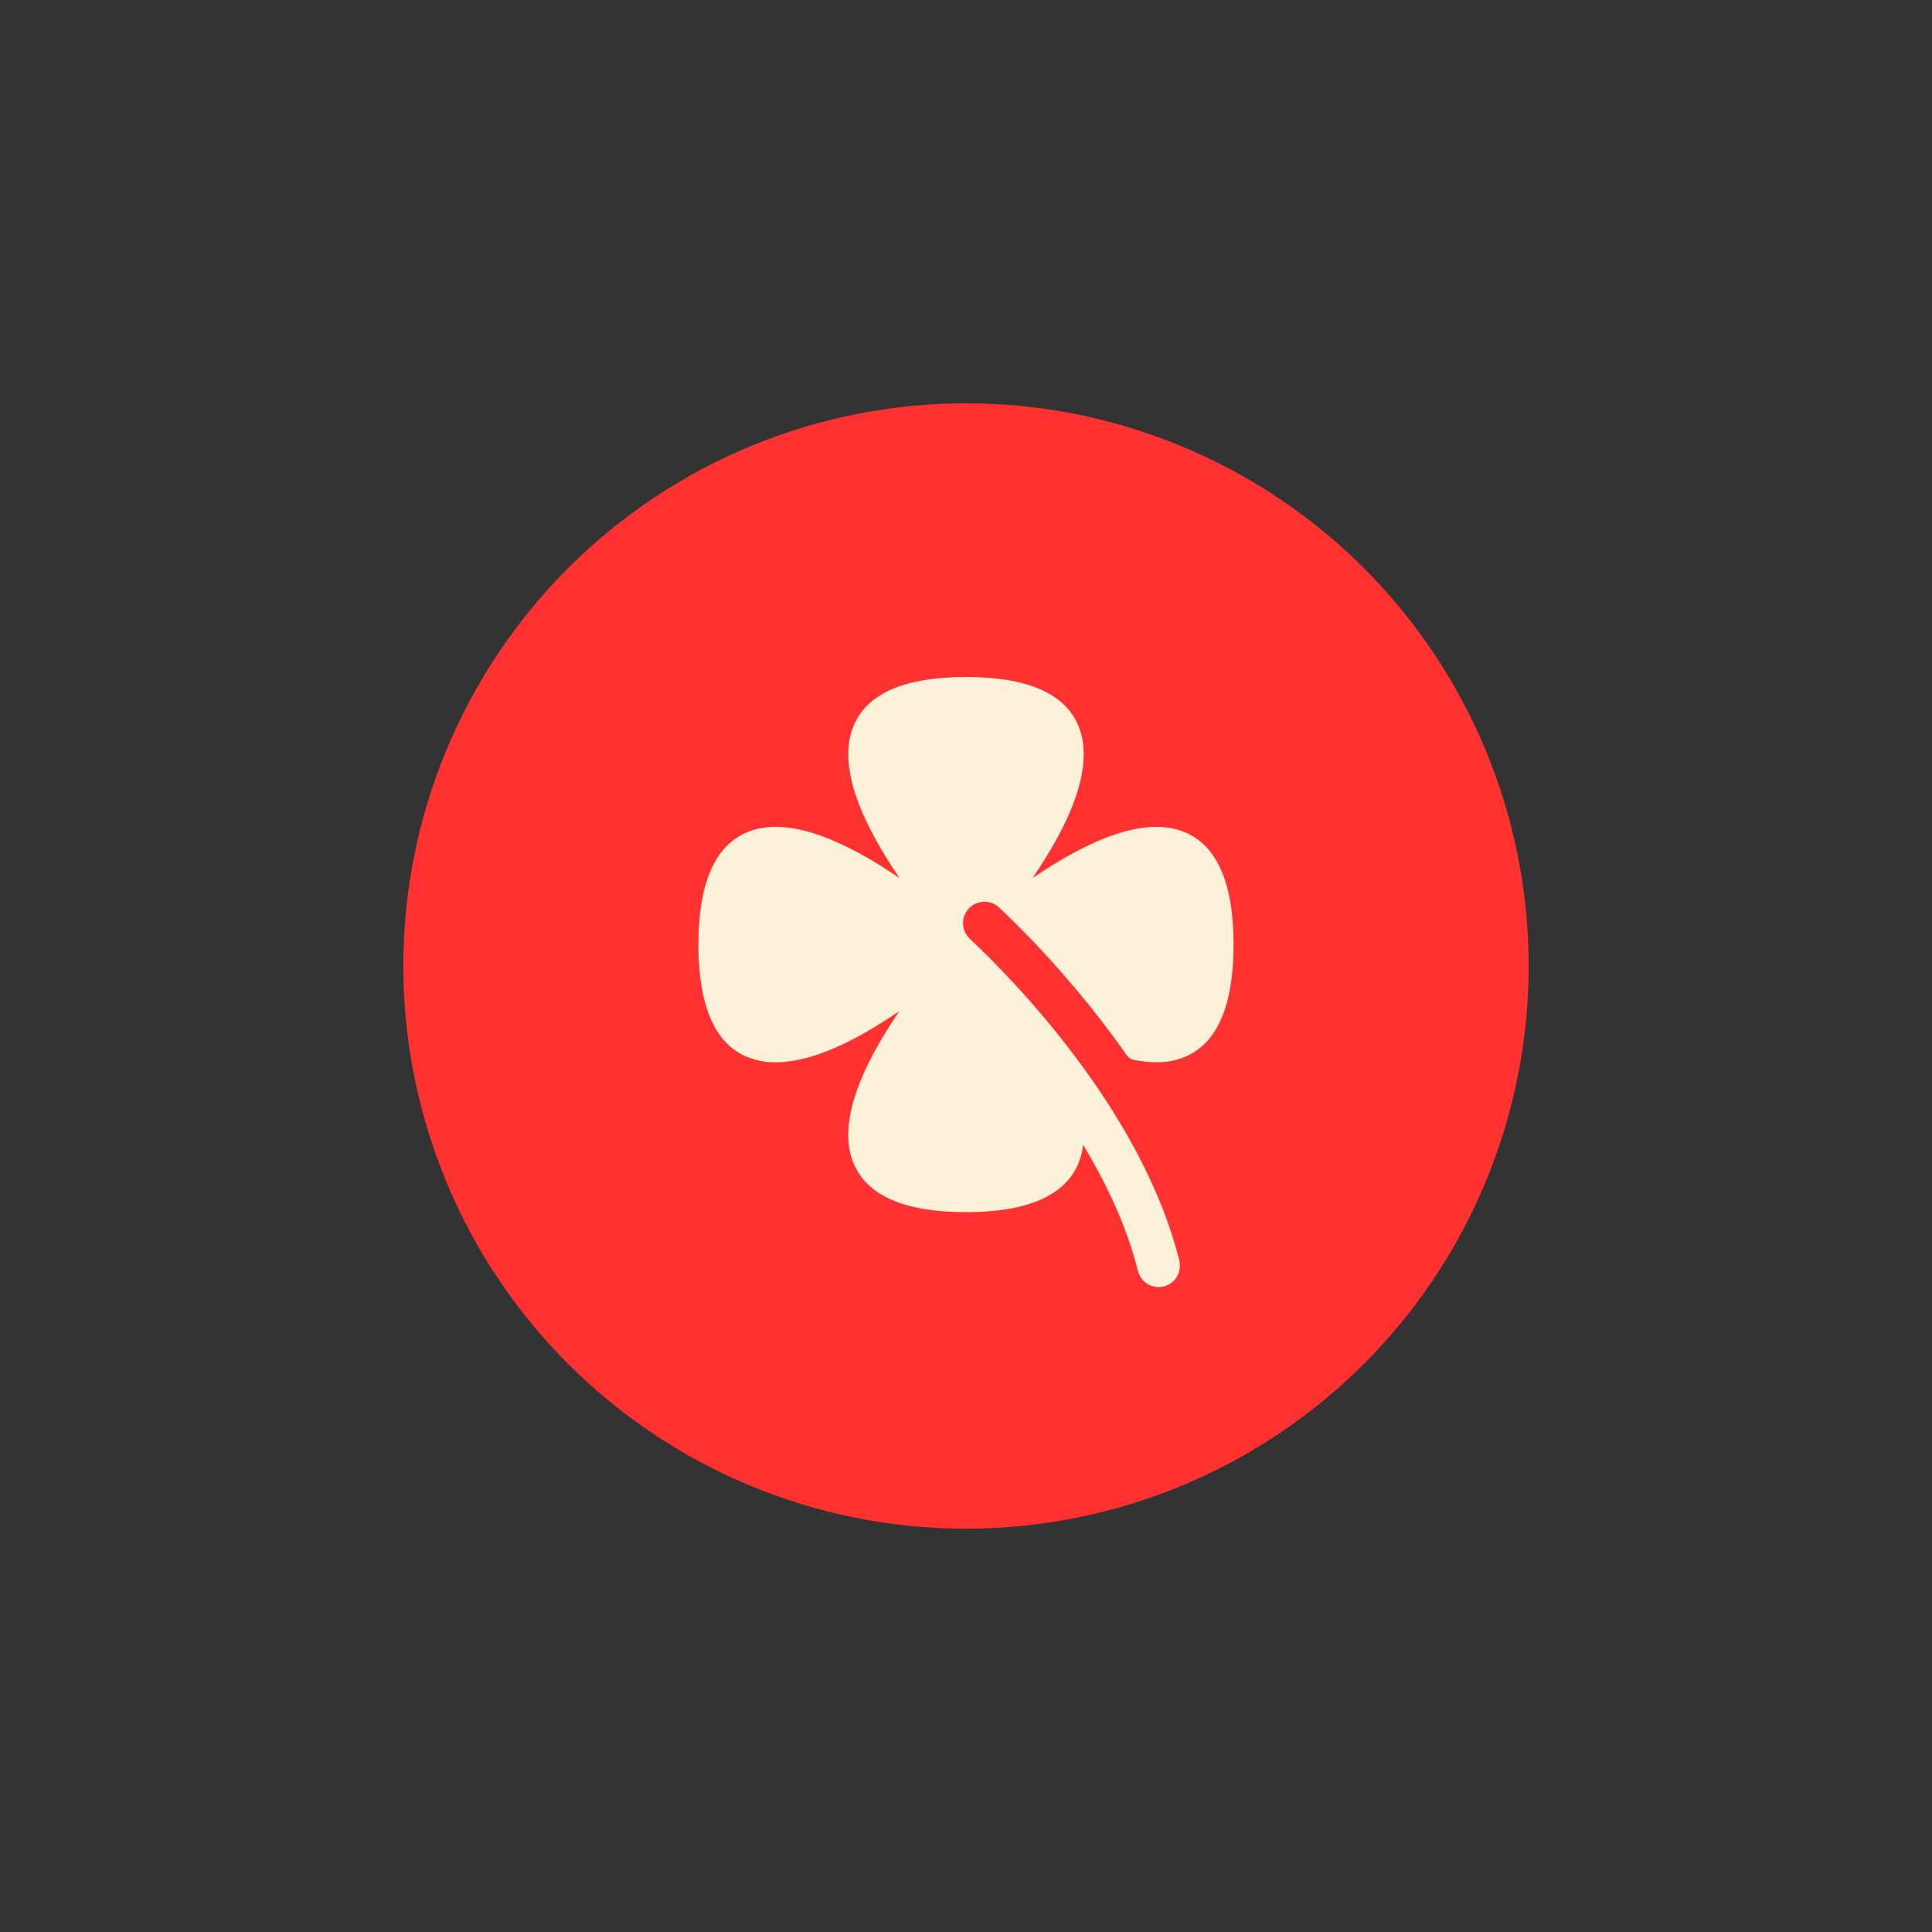
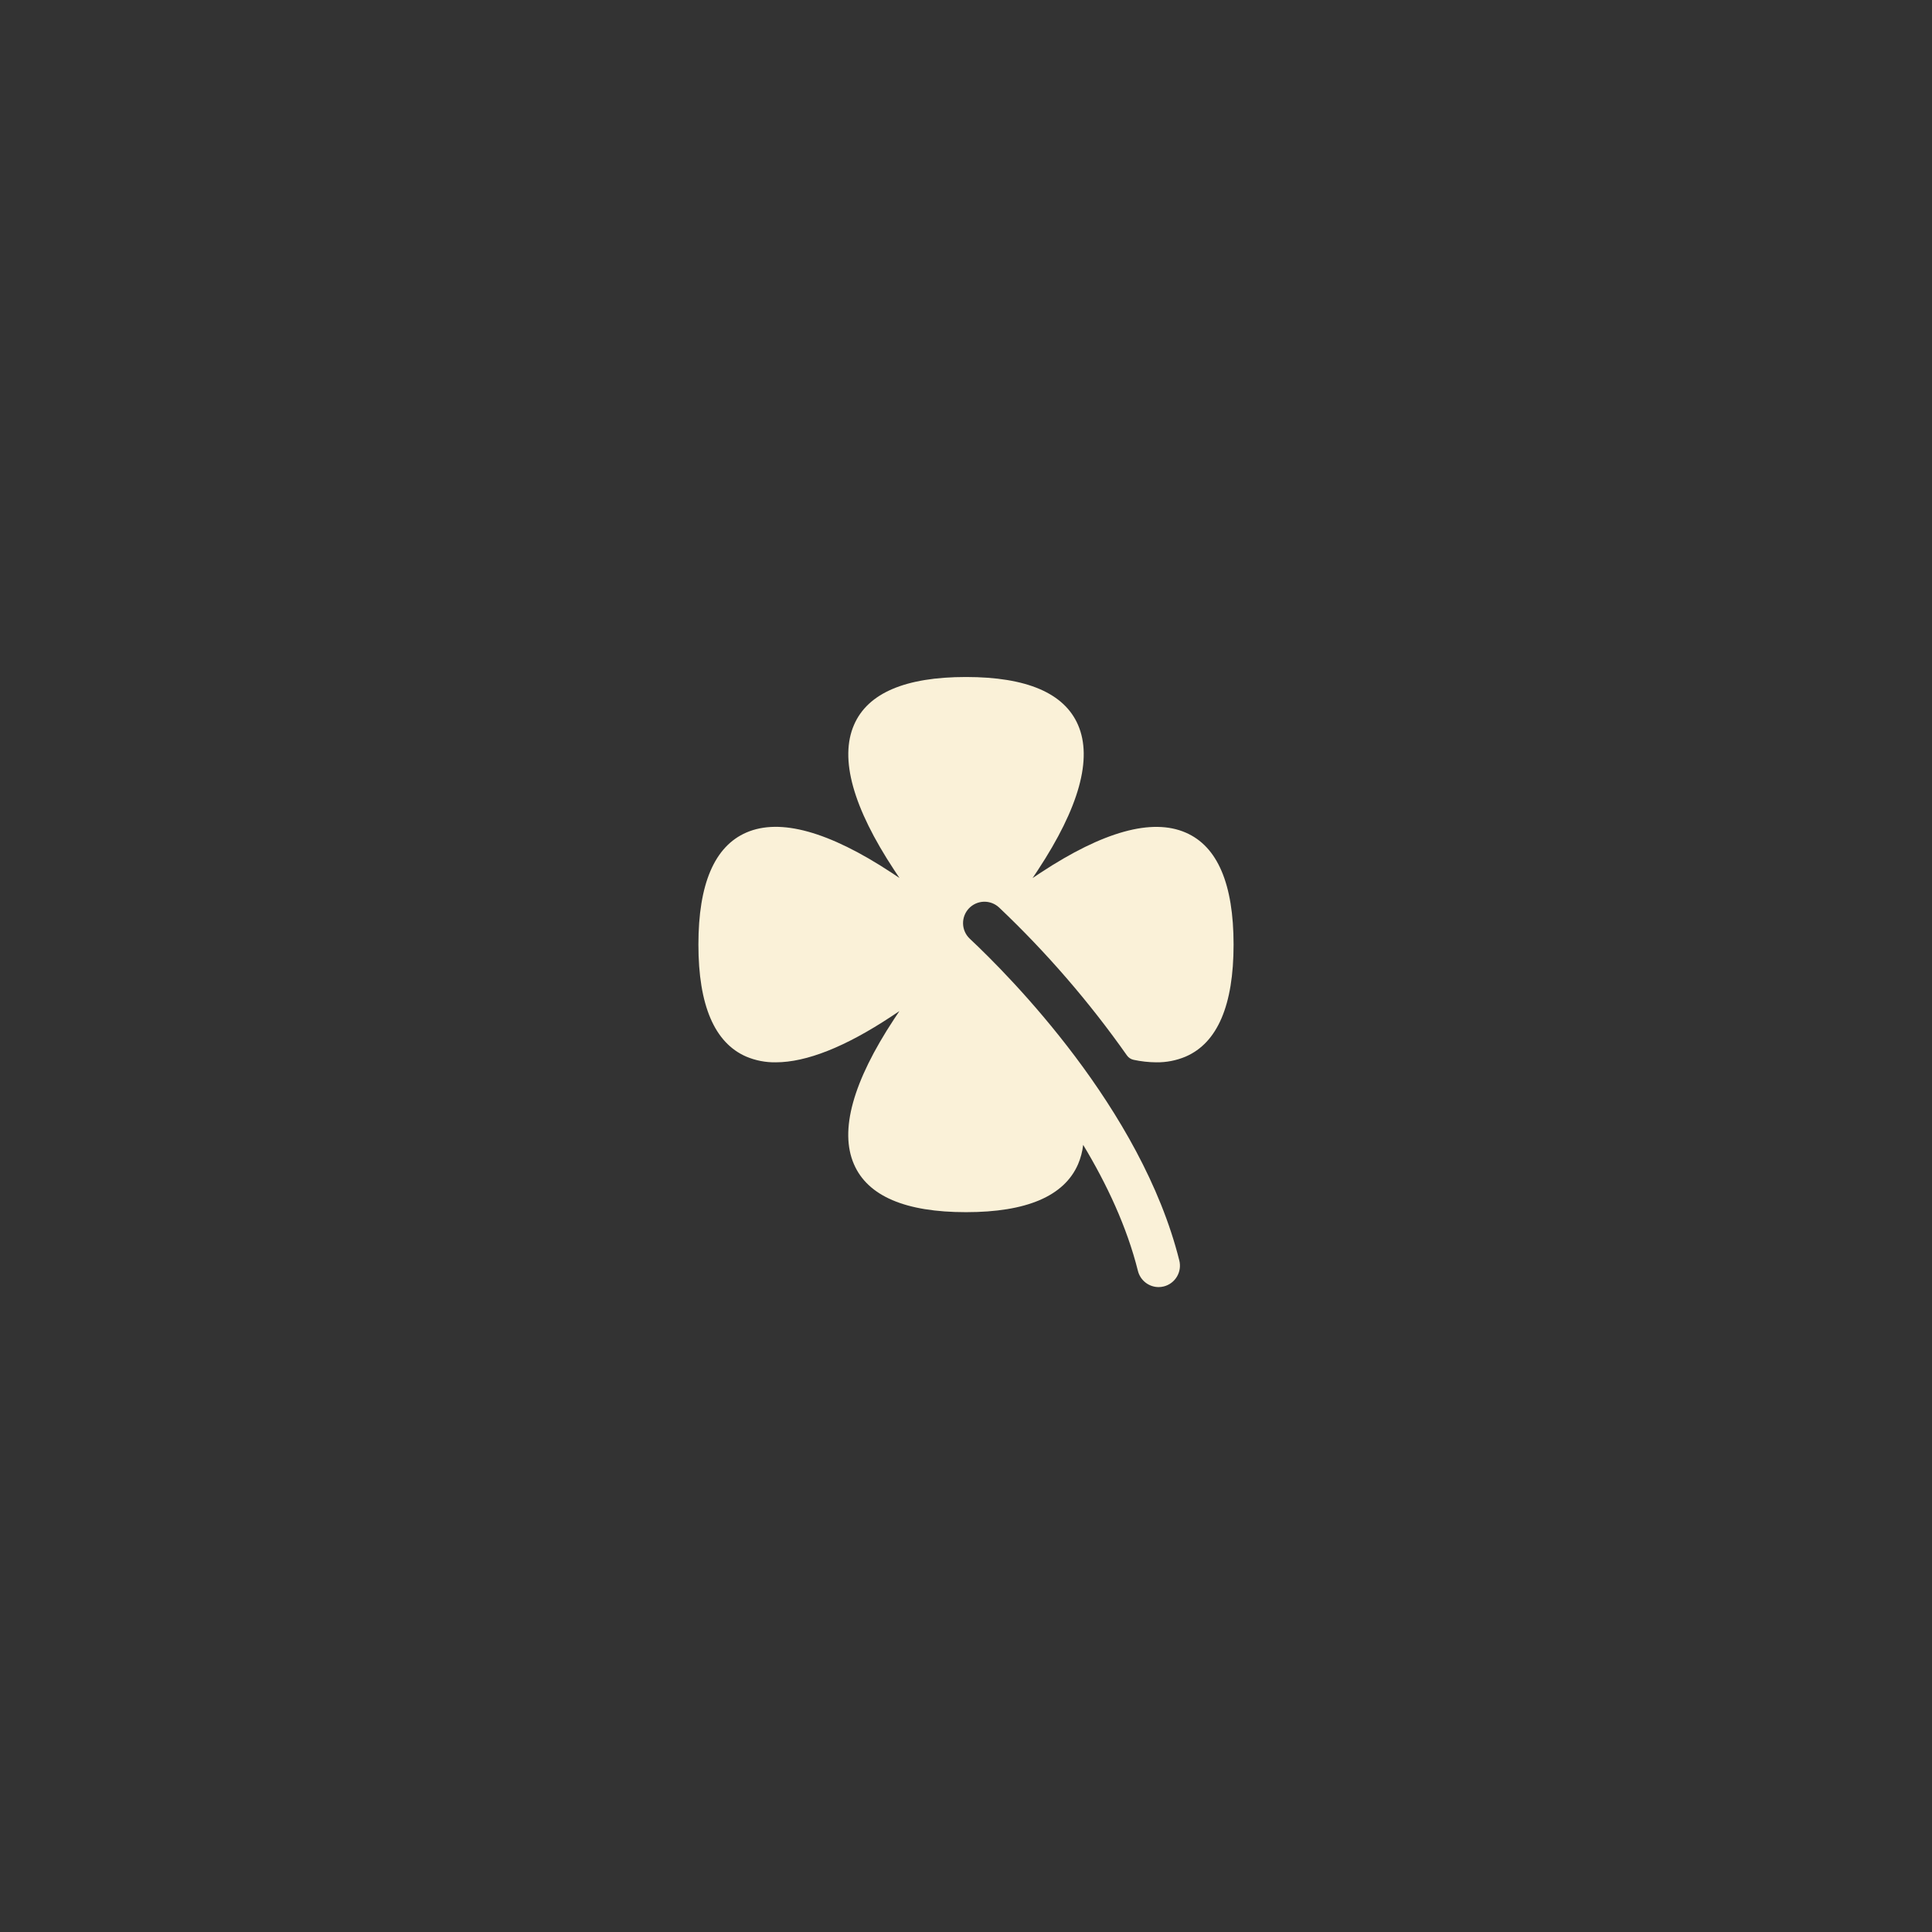
<svg xmlns="http://www.w3.org/2000/svg" version="1.0" preserveAspectRatio="xMidYMid meet" height="1500" viewBox="0 0 1125 1125" zoomAndPan="magnify" width="1500">
  <rect x="0" y="0" width="1125" height="1125" fill="#333333" stroke="none" />
  <defs>
    <clipPath id="d829ca8988">
-       <path clip-rule="nonzero" d="M 234.84 234.84 L 890.34 234.84 L 890.34 890.34 L 234.84 890.34 Z M 234.84 234.84" />
-     </clipPath>
+       </clipPath>
  </defs>
  <g clip-path="url(#d829ca8988)">
-     <path fill-rule="nonzero" fill-opacity="1" d="M 562.496 234.84 C 567.855 234.84 573.215 234.969 578.57 235.234 C 583.93 235.496 589.273 235.891 594.609 236.414 C 599.945 236.941 605.266 237.598 610.57 238.383 C 615.875 239.172 621.156 240.086 626.418 241.133 C 631.676 242.18 636.906 243.355 642.109 244.656 C 647.309 245.961 652.477 247.391 657.609 248.945 C 662.738 250.504 667.828 252.184 672.879 253.992 C 677.926 255.797 682.93 257.727 687.883 259.781 C 692.836 261.832 697.738 264.004 702.586 266.297 C 707.434 268.59 712.223 271 716.949 273.527 C 721.68 276.055 726.344 278.699 730.945 281.453 C 735.543 284.211 740.07 287.078 744.531 290.059 C 748.988 293.039 753.371 296.125 757.68 299.316 C 761.984 302.512 766.211 305.812 770.359 309.211 C 774.504 312.613 778.562 316.117 782.535 319.719 C 786.508 323.316 790.391 327.016 794.184 330.805 C 797.973 334.598 801.672 338.48 805.273 342.453 C 808.871 346.426 812.375 350.484 815.777 354.633 C 819.18 358.777 822.477 363.004 825.672 367.309 C 828.863 371.617 831.953 376 834.93 380.457 C 837.91 384.918 840.777 389.445 843.535 394.047 C 846.293 398.645 848.934 403.309 851.461 408.039 C 853.988 412.766 856.398 417.555 858.691 422.402 C 860.984 427.25 863.156 432.152 865.211 437.105 C 867.262 442.059 869.191 447.062 870.996 452.109 C 872.805 457.16 874.484 462.25 876.043 467.379 C 877.598 472.512 879.027 477.68 880.332 482.879 C 881.633 488.082 882.809 493.312 883.855 498.57 C 884.902 503.832 885.816 509.113 886.605 514.418 C 887.391 519.723 888.047 525.043 888.574 530.379 C 889.098 535.715 889.492 541.062 889.758 546.418 C 890.02 551.773 890.152 557.133 890.152 562.496 C 890.152 567.855 890.02 573.215 889.758 578.57 C 889.492 583.926 889.098 589.273 888.574 594.609 C 888.047 599.945 887.391 605.266 886.605 610.57 C 885.816 615.875 884.902 621.156 883.855 626.418 C 882.809 631.676 881.633 636.906 880.332 642.109 C 879.027 647.309 877.598 652.477 876.043 657.609 C 874.484 662.738 872.805 667.828 870.996 672.879 C 869.191 677.926 867.262 682.93 865.211 687.883 C 863.156 692.836 860.984 697.738 858.691 702.586 C 856.398 707.434 853.988 712.223 851.461 716.949 C 848.934 721.68 846.293 726.344 843.535 730.941 C 840.777 735.543 837.91 740.07 834.93 744.531 C 831.953 748.988 828.863 753.371 825.672 757.68 C 822.477 761.984 819.18 766.211 815.777 770.355 C 812.375 774.504 808.871 778.562 805.273 782.535 C 801.672 786.508 797.973 790.391 794.184 794.184 C 790.391 797.973 786.508 801.672 782.535 805.273 C 778.562 808.871 774.504 812.375 770.359 815.777 C 766.211 819.18 761.984 822.477 757.68 825.672 C 753.371 828.863 748.988 831.953 744.531 834.93 C 740.07 837.91 735.543 840.777 730.945 843.535 C 726.344 846.293 721.68 848.934 716.949 851.461 C 712.223 853.988 707.434 856.398 702.586 858.691 C 697.738 860.984 692.836 863.156 687.883 865.211 C 682.93 867.262 677.926 869.191 672.879 870.996 C 667.828 872.805 662.738 874.484 657.609 876.043 C 652.477 877.598 647.309 879.027 642.109 880.332 C 636.906 881.633 631.676 882.809 626.418 883.855 C 621.156 884.902 615.875 885.816 610.57 886.605 C 605.266 887.391 599.945 888.047 594.609 888.574 C 589.273 889.098 583.93 889.492 578.57 889.754 C 573.215 890.02 567.855 890.152 562.496 890.152 C 557.133 890.152 551.773 890.02 546.418 889.758 C 541.062 889.492 535.715 889.098 530.379 888.574 C 525.043 888.047 519.723 887.391 514.418 886.605 C 509.113 885.816 503.832 884.902 498.57 883.855 C 493.312 882.809 488.082 881.633 482.879 880.332 C 477.68 879.027 472.512 877.598 467.383 876.043 C 462.25 874.484 457.16 872.805 452.109 870.996 C 447.062 869.191 442.059 867.262 437.105 865.211 C 432.152 863.156 427.25 860.984 422.402 858.691 C 417.555 856.398 412.77 853.988 408.039 851.461 C 403.309 848.934 398.645 846.293 394.047 843.535 C 389.445 840.777 384.918 837.91 380.457 834.93 C 376 831.953 371.617 828.863 367.309 825.672 C 363.004 822.477 358.777 819.18 354.633 815.777 C 350.488 812.375 346.426 808.871 342.453 805.273 C 338.48 801.672 334.598 797.973 330.809 794.184 C 327.016 790.391 323.32 786.508 319.719 782.535 C 316.117 778.562 312.613 774.504 309.215 770.355 C 305.812 766.211 302.512 761.984 299.32 757.68 C 296.125 753.371 293.039 748.988 290.059 744.531 C 287.078 740.07 284.211 735.543 281.453 730.941 C 278.699 726.344 276.055 721.68 273.527 716.949 C 271 712.223 268.59 707.434 266.297 702.586 C 264.004 697.738 261.832 692.836 259.781 687.883 C 257.727 682.93 255.797 677.926 253.992 672.879 C 252.184 667.828 250.504 662.738 248.945 657.609 C 247.391 652.477 245.961 647.309 244.656 642.109 C 243.355 636.906 242.18 631.676 241.133 626.418 C 240.09 621.156 239.172 615.875 238.387 610.57 C 237.598 605.266 236.941 599.945 236.418 594.609 C 235.891 589.273 235.496 583.926 235.234 578.57 C 234.969 573.215 234.84 567.855 234.84 562.496 C 234.84 557.133 234.969 551.773 235.234 546.418 C 235.496 541.062 235.891 535.715 236.418 530.379 C 236.941 525.043 237.598 519.723 238.387 514.418 C 239.172 509.113 240.09 503.832 241.133 498.57 C 242.18 493.312 243.355 488.082 244.656 482.879 C 245.961 477.68 247.391 472.512 248.945 467.379 C 250.504 462.25 252.184 457.16 253.992 452.109 C 255.797 447.062 257.727 442.059 259.781 437.105 C 261.832 432.152 264.004 427.25 266.297 422.402 C 268.59 417.555 271 412.766 273.527 408.039 C 276.055 403.309 278.699 398.645 281.453 394.047 C 284.211 389.445 287.078 384.918 290.059 380.457 C 293.039 376 296.125 371.617 299.32 367.309 C 302.512 363.004 305.812 358.777 309.215 354.633 C 312.613 350.484 316.117 346.426 319.719 342.453 C 323.32 338.48 327.016 334.598 330.809 330.805 C 334.598 327.016 338.48 323.316 342.453 319.719 C 346.426 316.117 350.488 312.613 354.633 309.211 C 358.777 305.812 363.004 302.512 367.309 299.316 C 371.617 296.125 376 293.039 380.457 290.059 C 384.918 287.078 389.445 284.211 394.047 281.453 C 398.645 278.699 403.309 276.055 408.039 273.527 C 412.77 271 417.555 268.59 422.402 266.297 C 427.25 264.004 432.152 261.832 437.105 259.781 C 442.059 257.727 447.062 255.797 452.109 253.992 C 457.16 252.184 462.25 250.504 467.383 248.945 C 472.512 247.391 477.68 245.961 482.879 244.656 C 488.082 243.355 493.312 242.18 498.57 241.133 C 503.832 240.086 509.113 239.172 514.418 238.383 C 519.723 237.598 525.043 236.941 530.379 236.414 C 535.715 235.891 541.062 235.496 546.418 235.234 C 551.773 234.969 557.133 234.84 562.496 234.84 Z M 562.496 234.84" fill="#ff3131" />
-   </g>
+     </g>
  <path fill-rule="nonzero" fill-opacity="1" d="M 718.309 550.027 C 718.309 585.289 708.961 607.242 690.371 615.27 C 684.949 617.547 679.113 618.68 673.234 618.586 C 668.832 618.551 664.445 618.062 660.145 617.141 C 658.555 616.824 657.148 615.906 656.219 614.582 C 634.328 583.488 609.406 554.645 581.816 528.48 C 579.414 526.207 576.211 524.98 572.902 525.07 C 569.598 525.164 566.465 526.562 564.191 528.965 C 561.922 531.363 560.695 534.57 560.785 537.875 C 560.875 541.18 562.273 544.312 564.676 546.586 C 587.797 568.258 664.598 645.512 686.711 733.984 C 687.512 737.191 687.004 740.586 685.305 743.418 C 683.605 746.254 680.848 748.297 677.641 749.098 C 676.672 749.34 675.68 749.465 674.68 749.473 C 671.906 749.469 669.207 748.539 667.02 746.828 C 664.832 745.117 663.277 742.723 662.605 740.031 C 656.188 714.367 644.453 689.422 630.727 666.656 C 630.285 670.523 629.289 674.309 627.766 677.891 C 619.711 696.496 597.758 705.844 562.496 705.844 C 527.234 705.844 505.281 696.496 497.238 677.891 C 488.746 658.289 496.633 629.867 520.613 593.422 C 521.672 591.863 522.73 590.305 523.73 588.75 L 519.055 591.863 C 492.129 609.66 469.551 618.586 451.695 618.586 C 445.812 618.68 439.977 617.547 434.555 615.27 C 416.027 607.242 406.68 585.289 406.68 550.027 C 406.68 514.77 416.031 492.816 434.617 484.773 C 454.234 476.281 482.656 484.164 519.102 508.145 L 523.773 511.262 C 522.734 509.703 521.695 508.145 520.66 506.586 C 496.648 470.141 488.762 441.723 497.285 422.105 C 505.281 403.562 527.234 394.215 562.496 394.215 C 597.758 394.215 619.711 403.562 627.75 422.152 C 636.242 441.77 628.359 470.188 604.379 506.633 C 603.34 508.223 602.301 509.781 601.262 511.309 L 605.938 508.191 C 642.383 484.18 670.801 476.297 690.418 484.82 C 708.961 492.816 718.309 514.77 718.309 550.027 Z M 718.309 550.027" fill="#faf1d8" />
</svg>